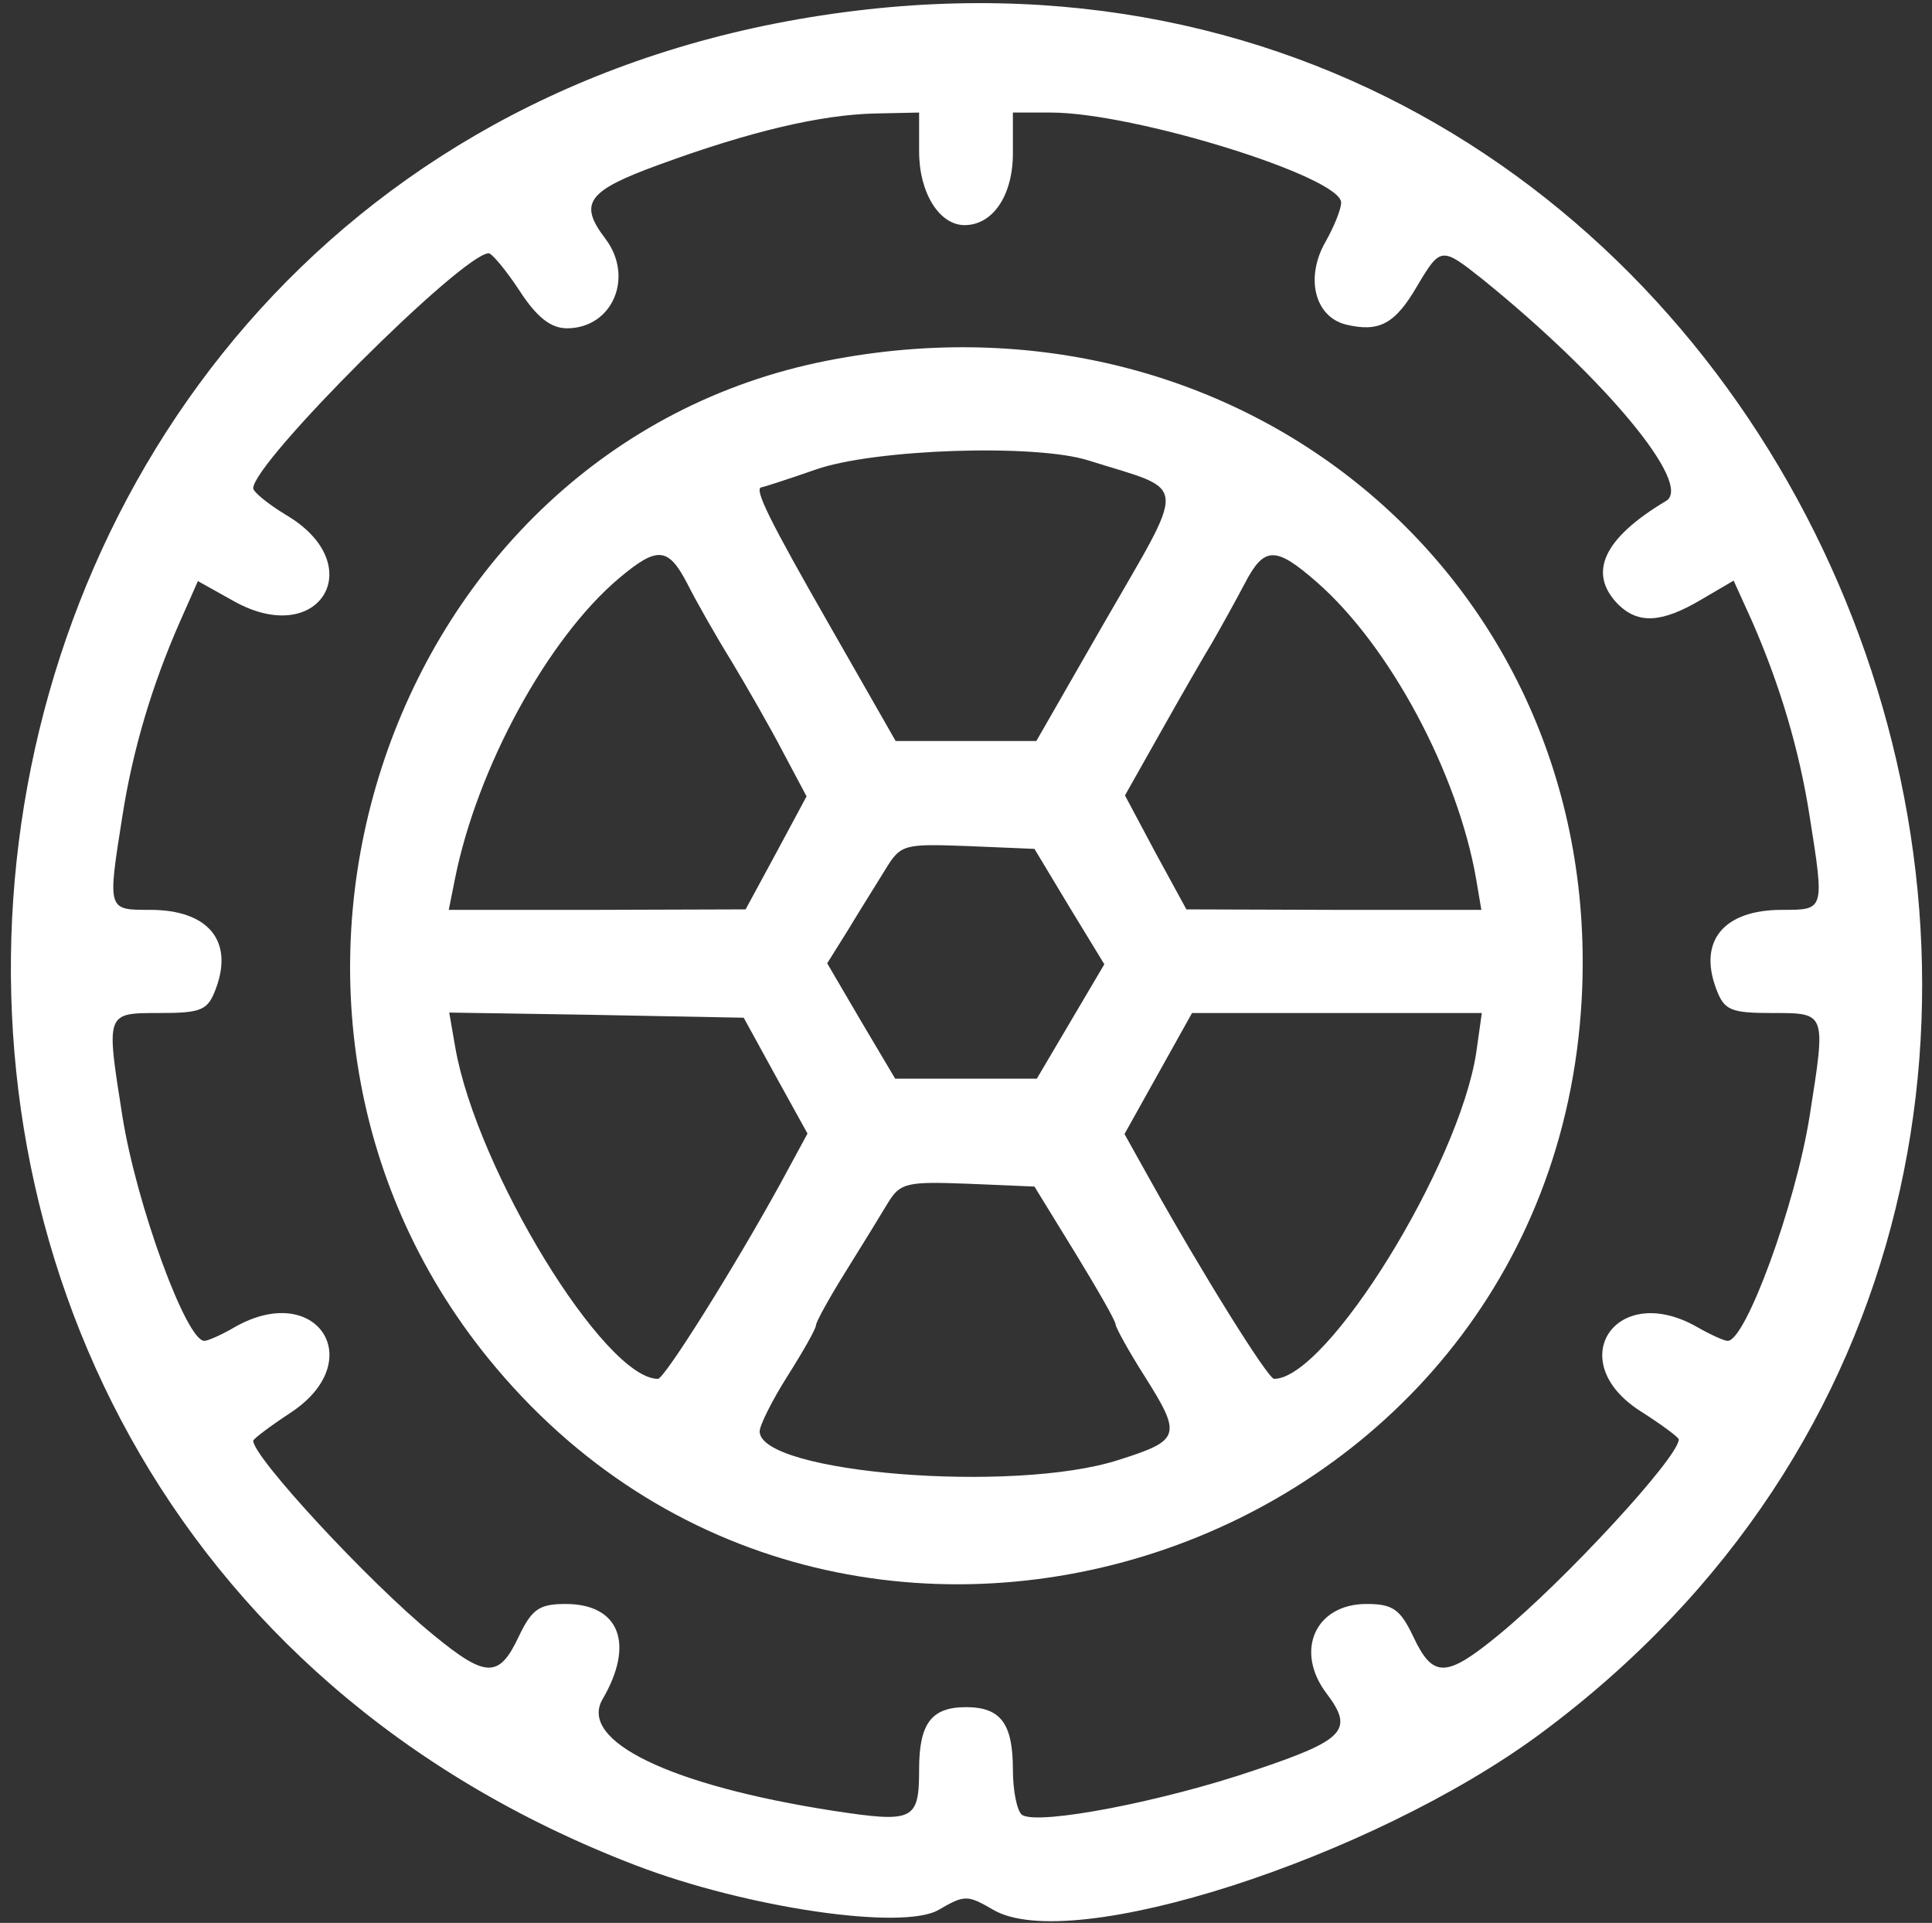
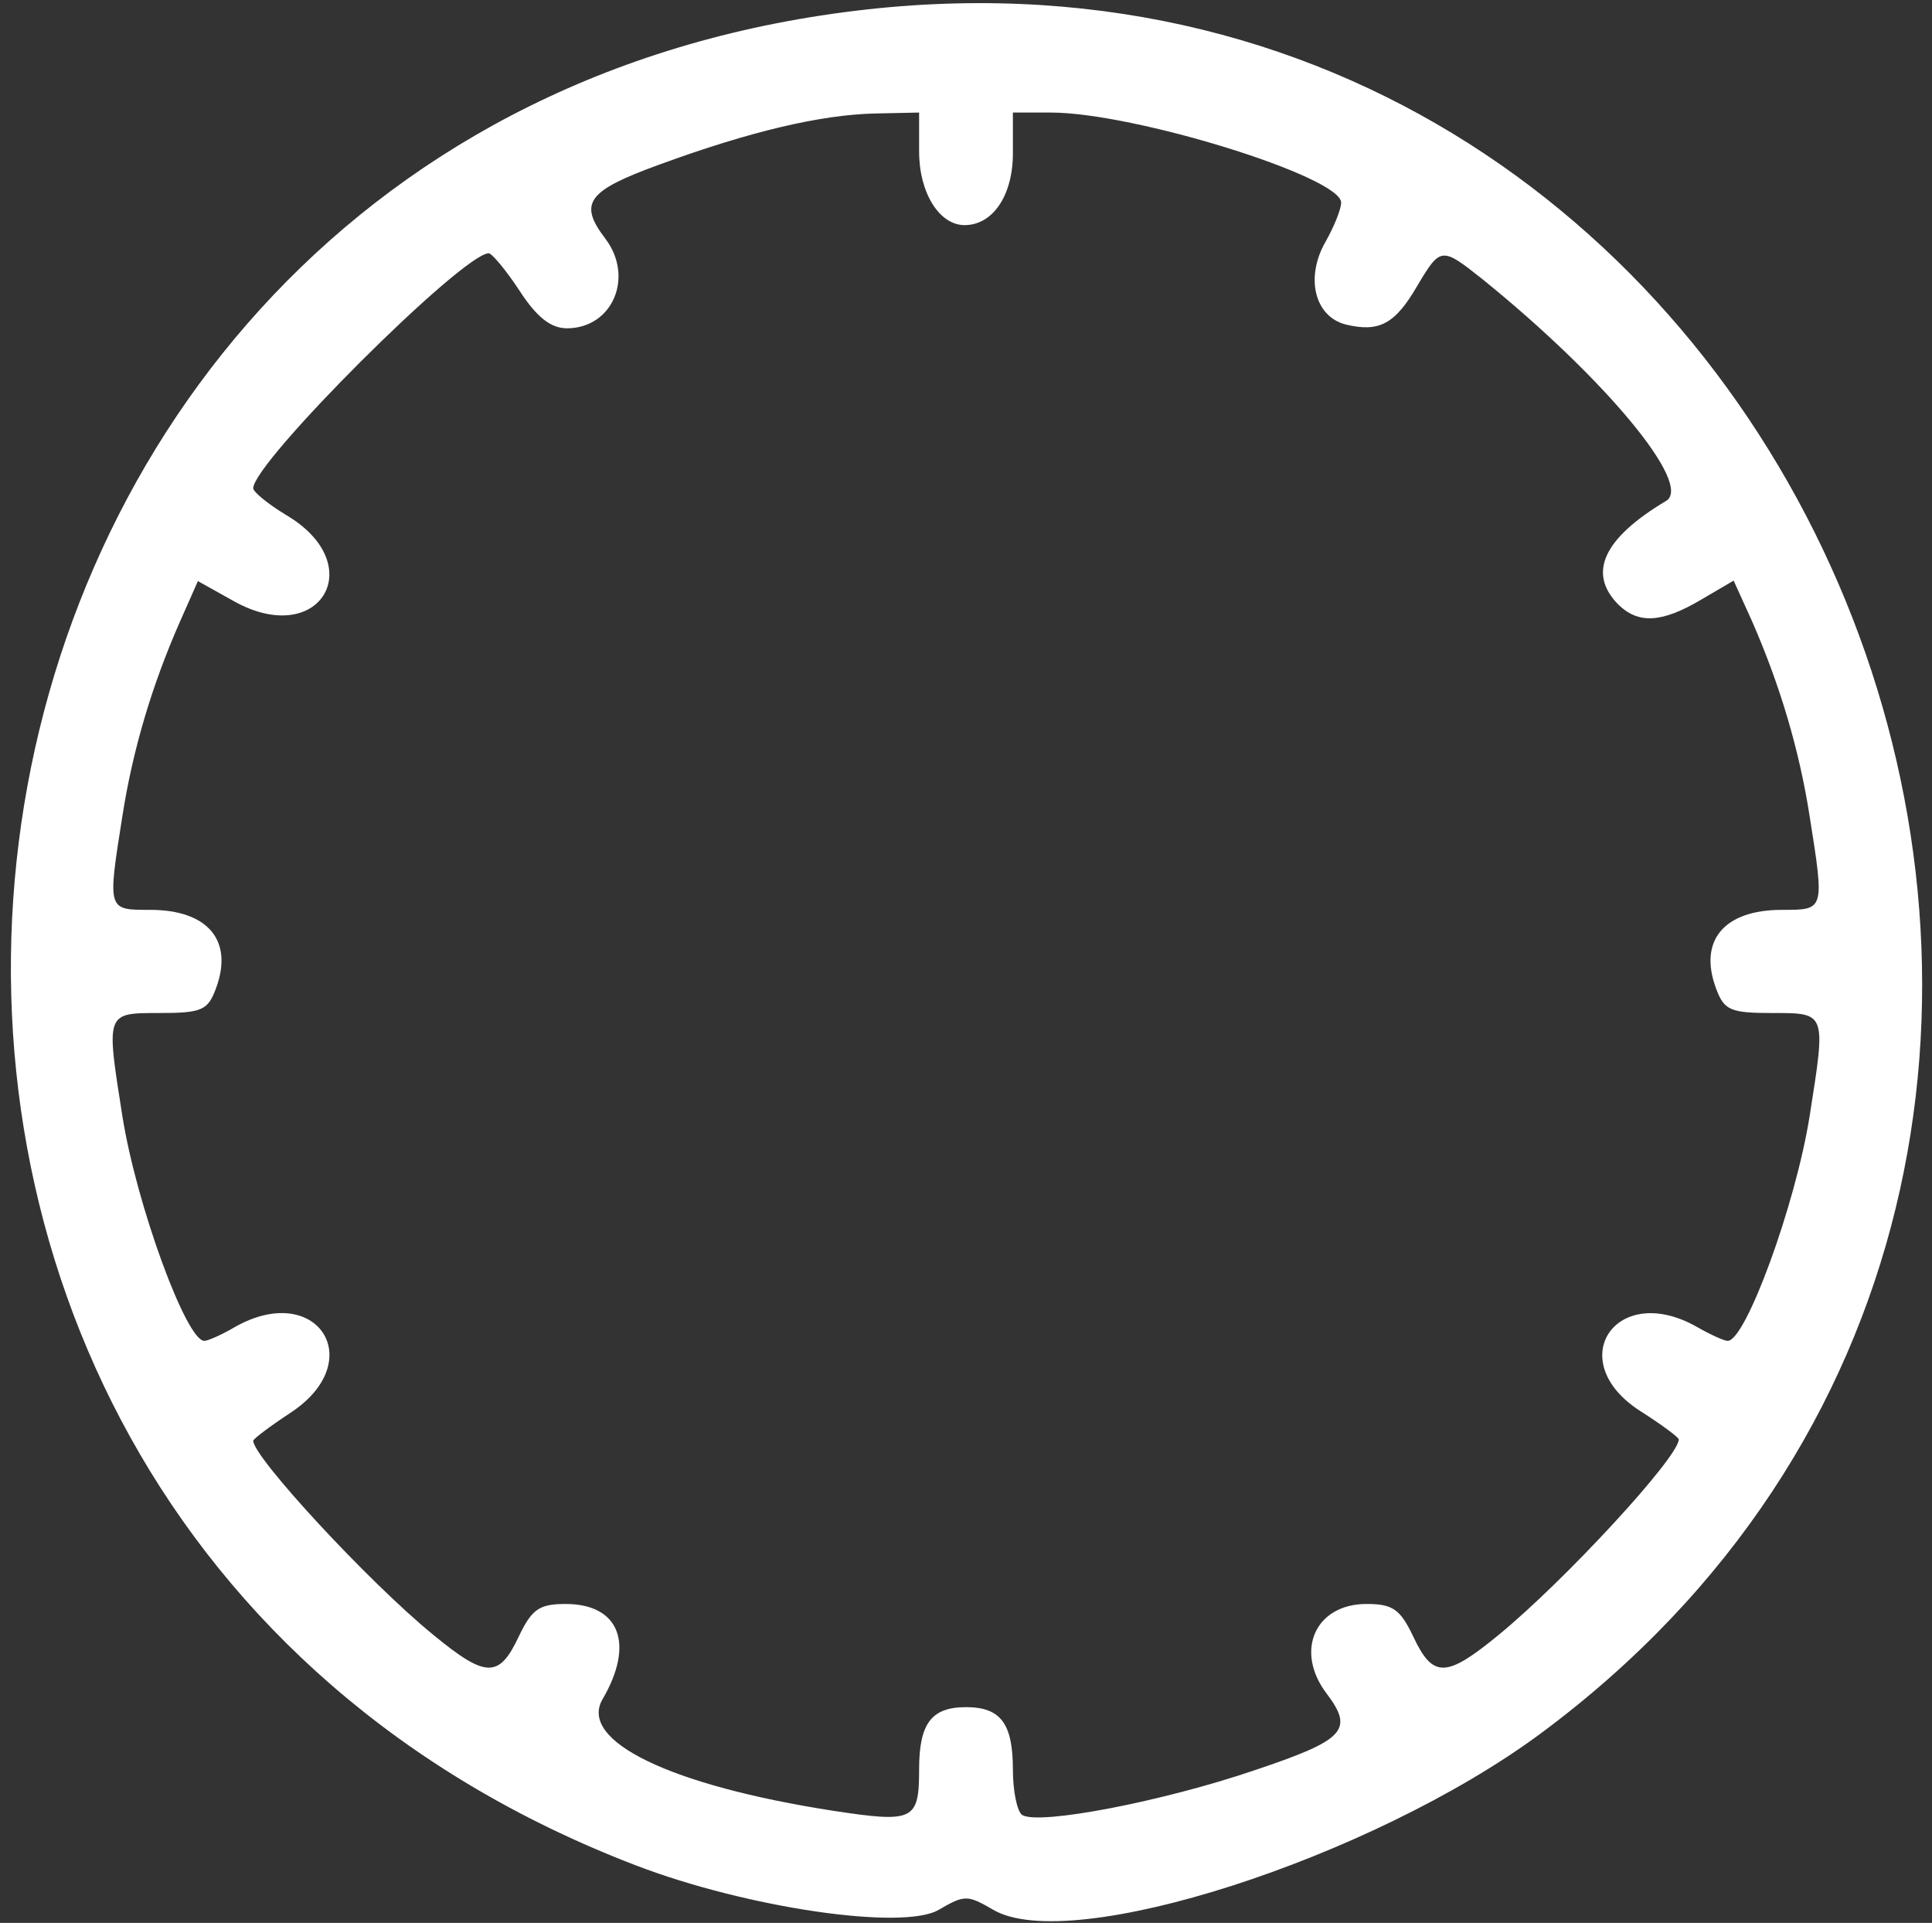
<svg xmlns="http://www.w3.org/2000/svg" version="1.0" width="206pt" height="205pt" viewBox="0 0 206 205" preserveAspectRatio="xMidYMid meet">
  <rect x="0" y="0" width="206" height="205" fill="#333333" stroke="none" />
  <g transform="translate(0,205) scale(0.05,-0.05)" fill="#ffffff" stroke="none">
    <path d="M1850 4080 c-2147 -237 -2515 -3182 -495 -3957 237 -91 571 -140 647 -95 55 32 61 32 116 0 165 -97 805 109 1165 374 1651 1220 606 3903 -1433 3678z m110 -303 c0 -88 43 -157 97 -157 60 0 103 63 103 153 l0 87 81 0 c178 0 619 -137 619 -192 0 -14 -15 -51 -33 -83 -44 -76 -24 -160 43 -177 71 -17 105 1 152 82 50 84 52 84 139 15 261 -211 450 -438 392 -473 -134 -80 -168 -154 -102 -221 43 -42 93 -39 176 10 l70 41 39 -86 c60 -137 101 -275 123 -416 32 -202 32 -200 -59 -200 -124 0 -179 -66 -140 -169 17 -45 30 -51 120 -51 115 0 114 2 79 -220 -30 -189 -137 -481 -175 -479 -7 0 -36 13 -64 29 -174 100 -290 -73 -120 -180 44 -28 80 -55 80 -59 0 -38 -243 -301 -383 -416 -113 -93 -141 -94 -183 -5 -28 59 -44 70 -100 70 -109 0 -154 -100 -85 -191 59 -78 39 -99 -155 -164 -194 -66 -458 -117 -494 -95 -11 7 -20 51 -20 97 0 98 -26 133 -100 133 -74 0 -100 -35 -100 -133 0 -109 -12 -114 -183 -88 -348 54 -544 149 -492 238 69 118 36 203 -79 203 -56 0 -72 -11 -100 -70 -42 -89 -70 -88 -183 5 -136 111 -383 378 -383 413 0 4 36 31 80 60 168 111 55 282 -120 182 -27 -16 -57 -29 -64 -29 -38 -2 -145 290 -175 479 -35 222 -36 220 79 220 90 0 103 6 120 51 39 103 -16 169 -140 169 -91 0 -91 -2 -59 200 22 141 63 279 123 415 l38 86 77 -43 c183 -102 291 78 111 184 -38 23 -70 49 -70 57 0 55 445 499 502 501 7 0 37 -36 66 -80 37 -57 67 -80 101 -80 97 0 144 109 82 191 -58 76 -39 102 115 158 194 71 343 106 459 109 l95 2 0 -83z" />
-     <path d="M1764 3331 c-936 -184 -1339 -1368 -723 -2127 753 -928 2267 -431 2332 766 48 886 -720 1536 -1609 1361z m558 -213 c215 -68 212 -34 28 -354 l-140 -244 -150 0 -150 0 -140 245 c-130 227 -163 294 -146 296 3 0 56 17 116 38 127 44 470 55 582 19z m-856 -263 c18 -36 60 -110 94 -165 33 -55 83 -142 110 -194 l50 -94 -65 -121 -65 -120 -317 -1 -316 0 13 65 c47 237 198 514 350 642 82 69 105 67 146 -12z m1343 3 c155 -136 300 -407 339 -633 l11 -65 -314 0 -315 1 -66 121 -65 122 75 133 c41 73 91 160 111 193 19 33 50 89 69 125 42 81 66 81 155 3z m-529 -691 l75 -123 -72 -122 -72 -122 -151 0 -151 0 -73 123 -72 123 45 72 c24 40 60 97 79 128 33 54 39 55 176 50 l142 -6 74 -123z m-626 -361 l68 -123 -58 -107 c-99 -180 -247 -416 -261 -416 -114 0 -386 445 -432 706 l-13 75 314 -5 314 -6 68 -124z m1494 49 c-37 -240 -318 -695 -431 -695 -13 0 -154 226 -266 427 l-53 95 72 129 72 129 309 0 309 0 -12 -85z m-856 -425 c47 -77 87 -146 87 -154 1 -8 28 -57 61 -109 81 -128 78 -138 -55 -180 -223 -72 -765 -28 -765 61 0 13 27 67 60 119 33 52 60 100 60 107 0 7 28 58 63 114 35 56 76 123 91 148 26 42 40 45 170 40 l142 -6 86 -140z" />
  </g>
</svg>